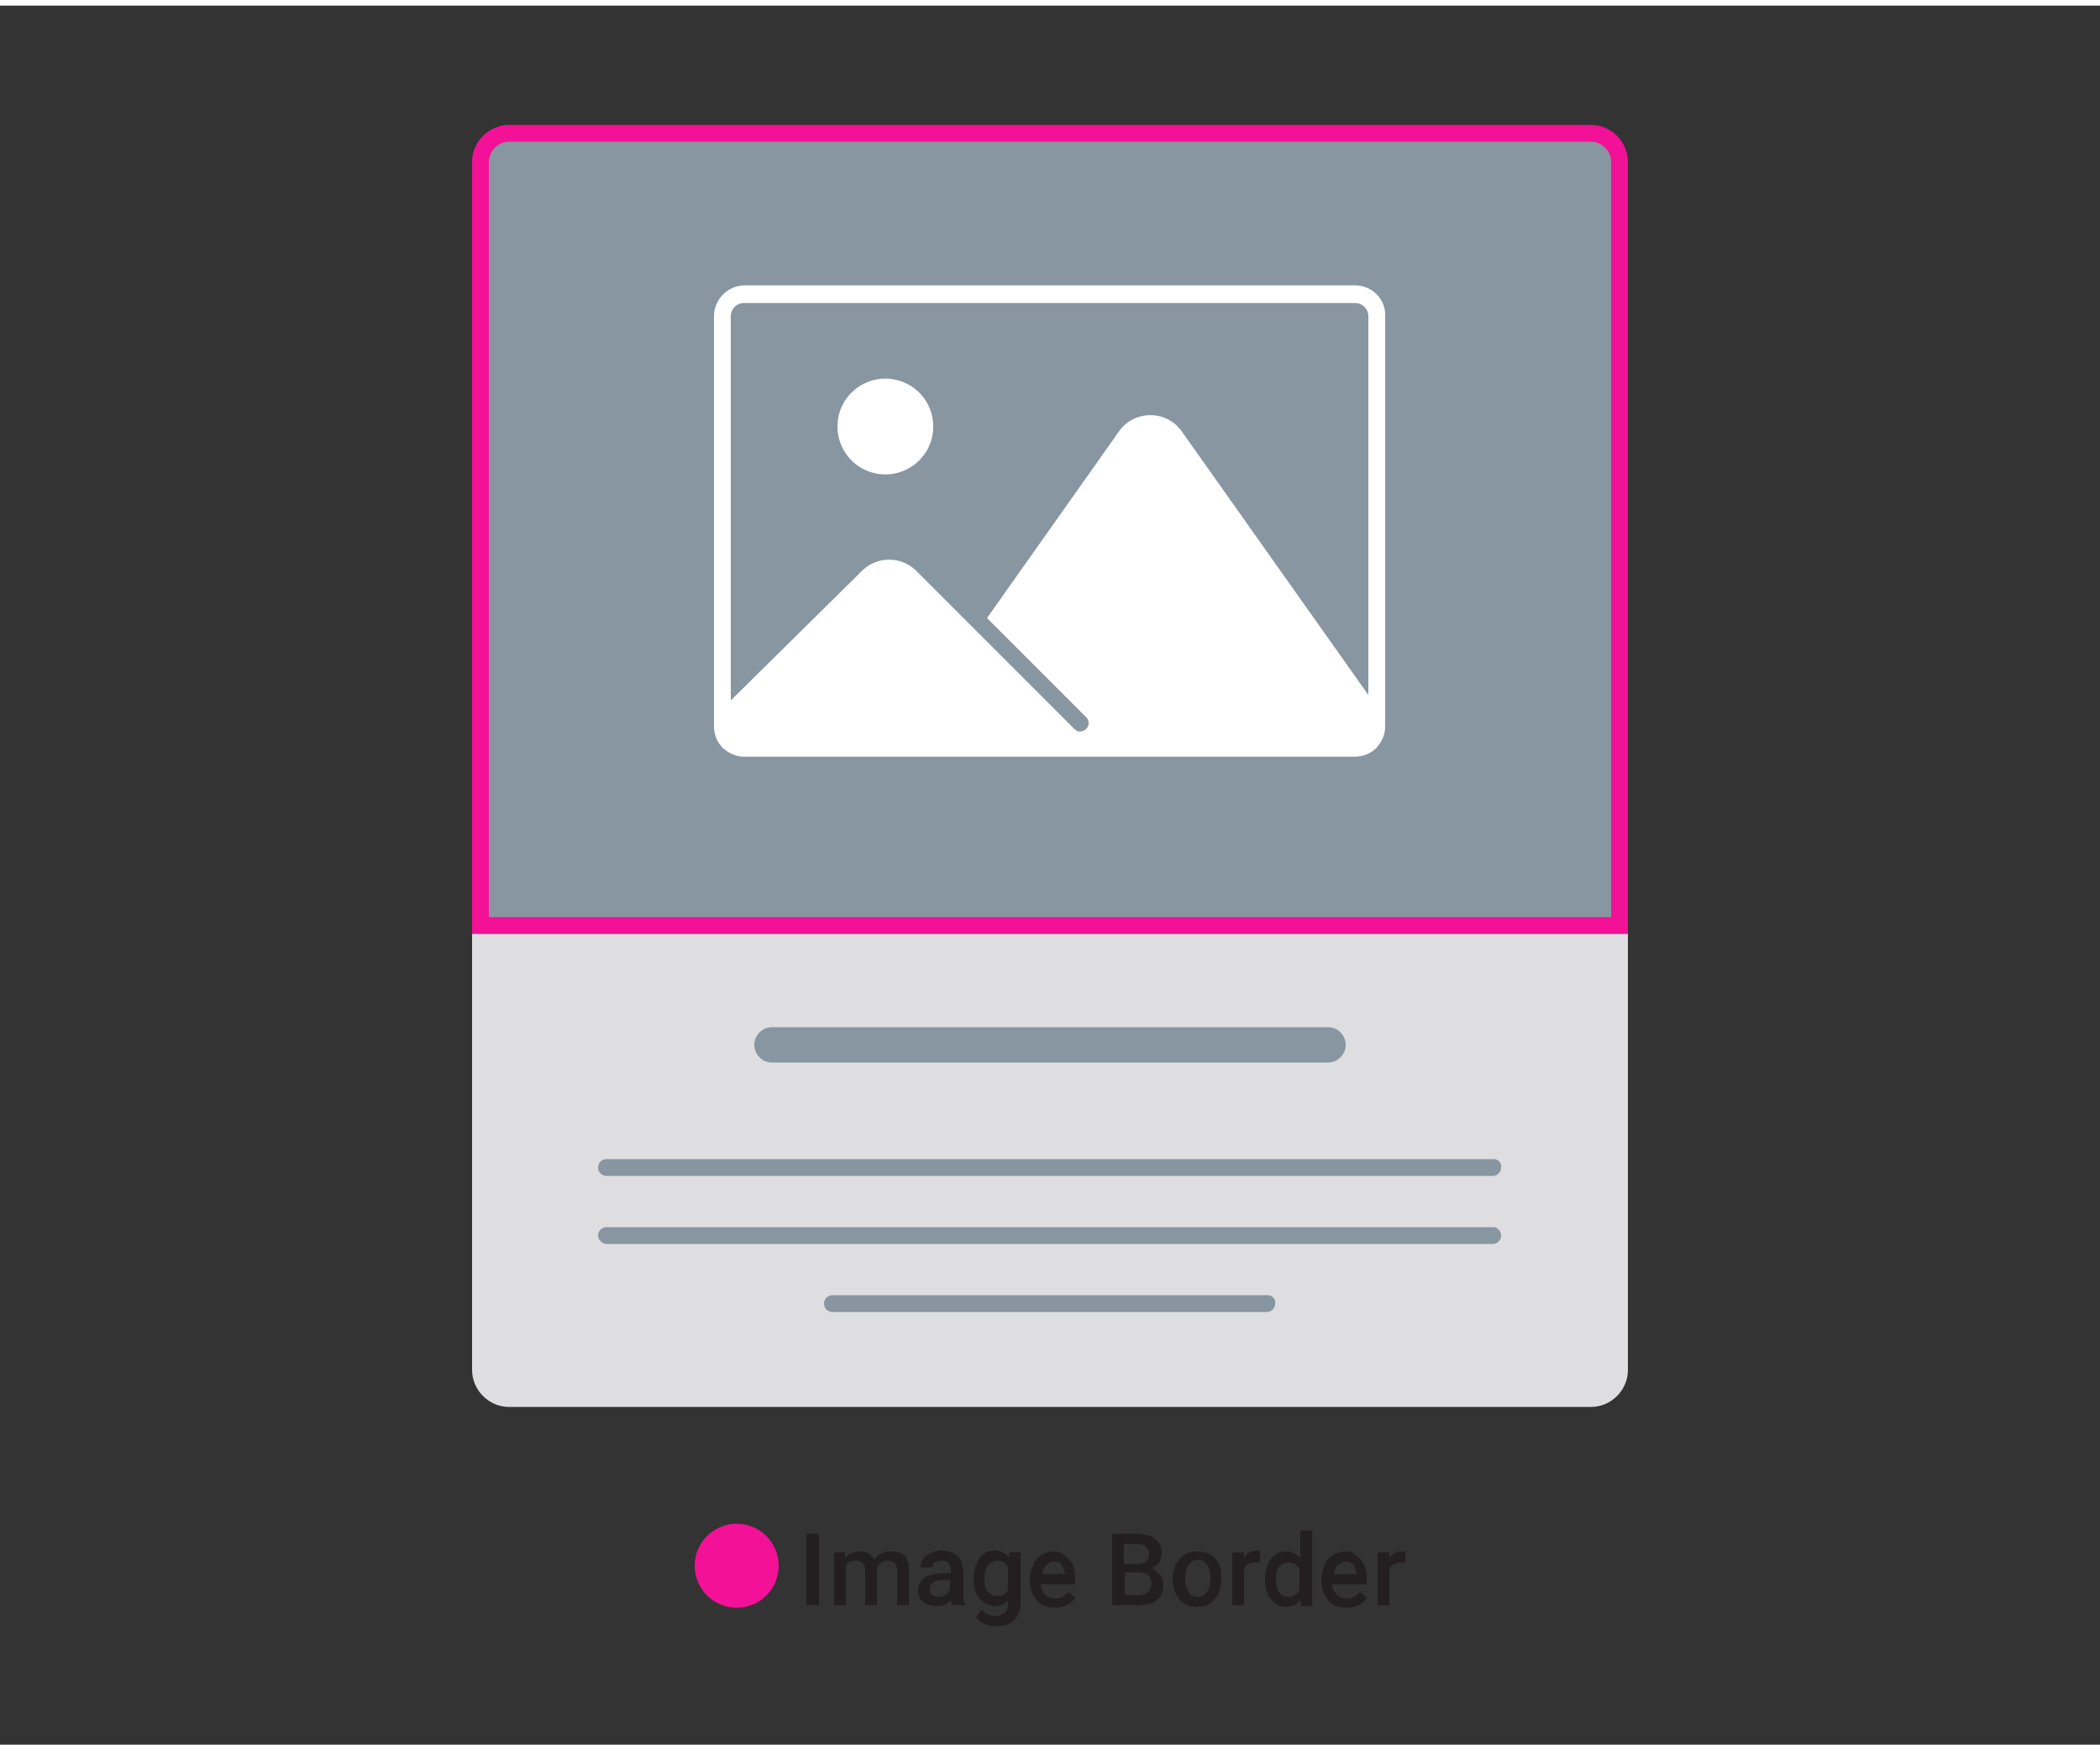
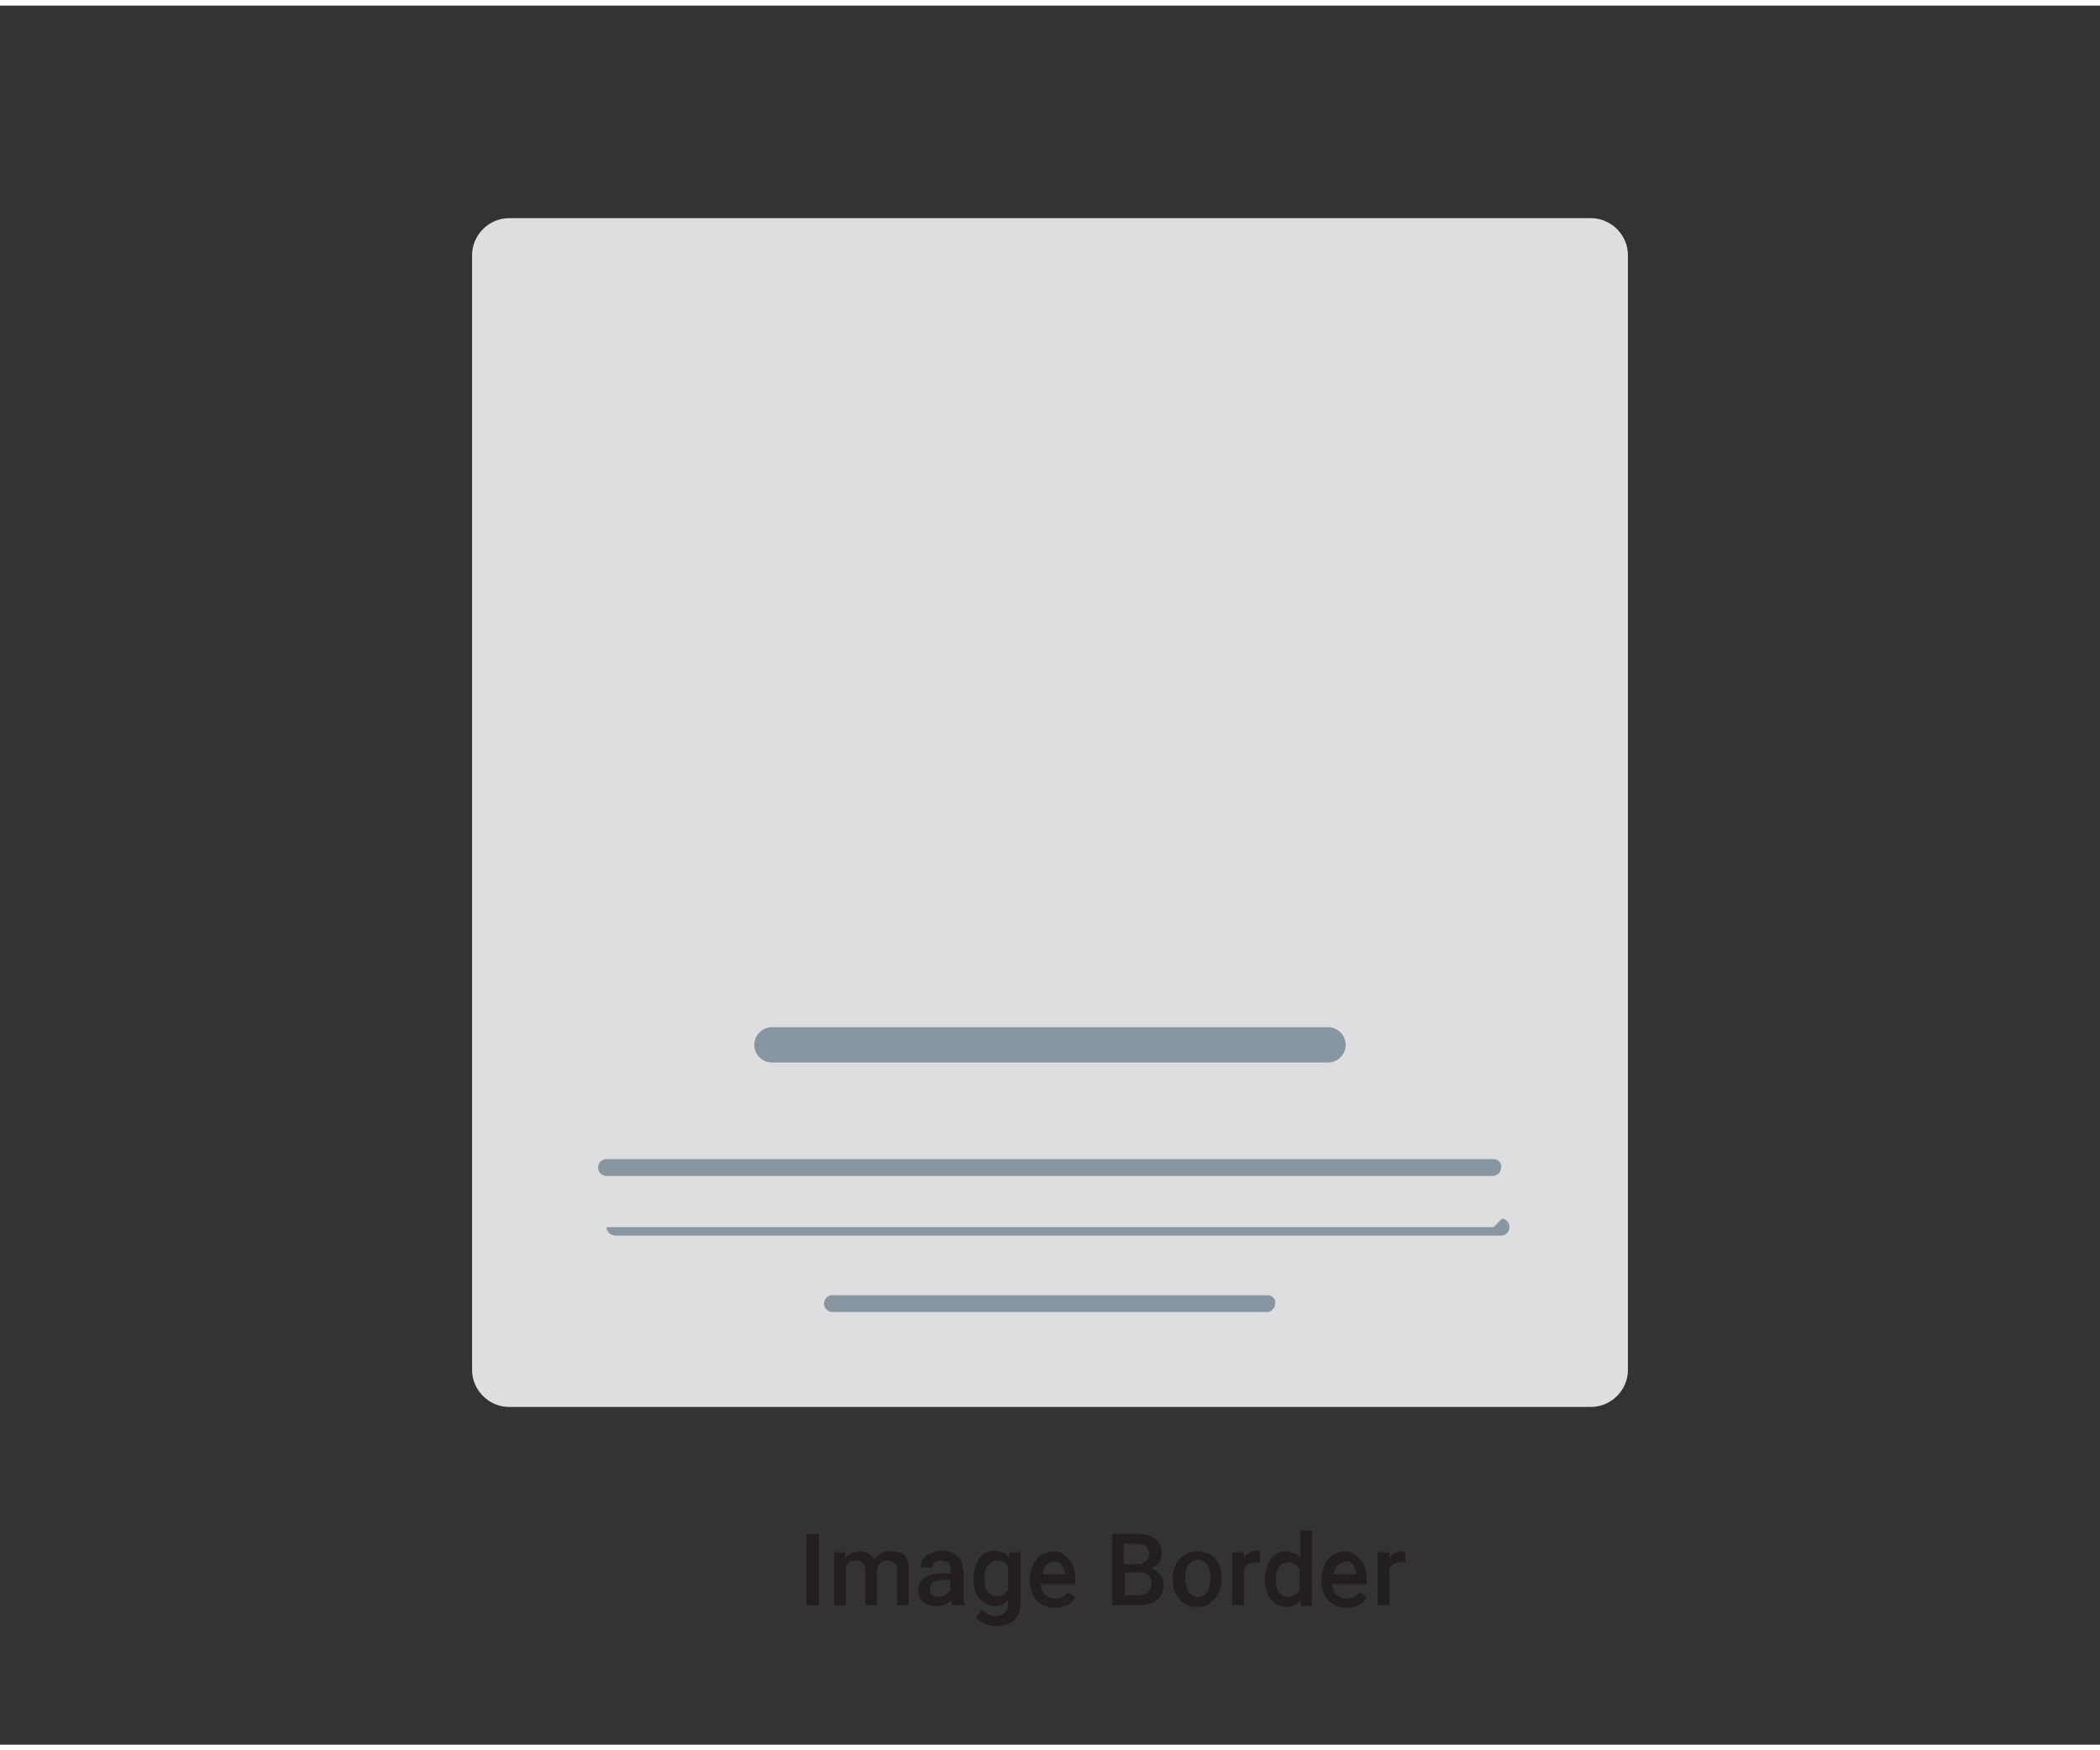
<svg xmlns="http://www.w3.org/2000/svg" xmlns:xlink="http://www.w3.org/1999/xlink" width="240" height="200" viewBox="0 0 250 207">
  <rect x="0" y="0" width="250" height="207" fill="#333333" stroke="none" />
-   <circle cx="87.7" cy="185.7" r="5" fill="#f21197" />
  <g fill="#231f20">
    <path d="M96 181.9h1.5v8.5H96zm10 2.1c-.8 0-1.5.3-1.9 1-.3-.6-.9-1-1.7-1s-1.4.3-1.8.8v-.7h-1.3v6.3h1.4v-4.6c.2-.5.6-.7 1.2-.7.7 0 1.1.4 1.1 1.1v4.2h1.4v-4.3c.1-.3.2-.5.4-.7s.5-.3.8-.3c.4 0 .7.1.9.3s.3.5.3.9v4.1h1.4v-4.2c0-.8-.2-1.3-.5-1.7s-1-.5-1.7-.5zm8.6 2.1c0-.7-.2-1.2-.7-1.6s-1-.6-1.8-.6c-.5 0-.9.1-1.3.3s-.7.4-.9.7a1.69 1.69 0 0 0-.3 1h1.4c0-.2.1-.5.3-.6s.5-.2.8-.2c.4 0 .7.1.8.3s.3.5.3.8v.4h-.9c-.9 0-1.7.2-2.2.5s-.8.9-.8 1.6c0 .5.2 1 .6 1.3s.9.5 1.6.5a2.19 2.19 0 0 0 1.7-.7c0 .3.1.5.2.6h1.5v-.1c-.2-.3-.2-.8-.2-1.4v-2.8zm-1.5 2.5c-.1.2-.3.4-.6.6s-.5.2-.8.2-.5-.1-.7-.2-.3-.4-.3-.7.1-.6.4-.8.7-.3 1.2-.3h.8v1.2zm7-3.9c-.4-.5-1-.8-1.7-.8-.8 0-1.4.3-1.8.9s-.7 1.4-.7 2.4.2 1.9.7 2.4 1.1.9 1.8.9 1.2-.2 1.6-.7v.4c0 .5-.1.9-.4 1.1s-.6.4-1.1.4c-.6 0-1.2-.3-1.6-.8l-.7.9c.2.3.6.6 1 .8s.9.3 1.4.3c.9 0 1.6-.2 2.1-.7s.8-1.1.8-2v-6.1h-1.3l-.1.6zm-.1 3.9c-.3.5-.7.7-1.3.7-.5 0-.8-.2-1.1-.5s-.4-.9-.4-1.5c0-.7.1-1.3.4-1.6s.6-.6 1.1-.6c.6 0 1 .2 1.3.7v2.8z" />
    <use xlink:href="#B" />
    <path d="M137.1 186c.4-.2.7-.4.9-.7s.3-.7.3-1.1c0-.8-.3-1.3-.8-1.7s-1.2-.6-2.2-.6h-2.9v8.5h3.1c1 0 1.7-.2 2.2-.6s.8-1 .8-1.8c0-.5-.1-.9-.4-1.2s-.6-.7-1-.8zm-3.2-2.9h1.4c.5 0 .9.1 1.1.3s.4.5.4.9-.1.7-.4.9-.6.3-1.1.3h-1.5v-2.4zm2.7 5.8c-.3.2-.6.3-1.1.3h-1.6v-2.7h1.8c.9 0 1.4.5 1.4 1.4-.1.5-.2.8-.5 1zm8-4.1c-.5-.6-1.2-.8-2.1-.8-.6 0-1.1.1-1.5.4s-.8.7-1 1.1-.4 1.1-.4 1.7v.1c0 1 .3 1.8.8 2.4s1.3.9 2.1.9c.6 0 1.1-.1 1.5-.4s.8-.7 1-1.1.4-1.1.4-1.7v-.3c0-1-.2-1.7-.8-2.3zm-.9 4c-.3.4-.6.6-1.1.6s-.9-.2-1.1-.6-.4-.9-.4-1.5c0-.7.1-1.3.4-1.7s.6-.6 1.1-.6.8.2 1.1.6.4.9.4 1.5c0 .8-.2 1.4-.4 1.7zm4.4-4v-.7h-1.4v6.3h1.4v-4.3c.2-.5.7-.8 1.3-.8h.6V184c-.1-.1-.3-.1-.5-.1-.6.1-1.1.3-1.4.9zm6.6-.1c-.4-.5-1-.7-1.6-.7-.8 0-1.4.3-1.8.9s-.7 1.4-.7 2.4.2 1.8.7 2.4 1.1.9 1.8.9 1.3-.3 1.7-.8l.1.7h1.3v-9h-1.4v3.2zm0 3.9c-.3.5-.7.8-1.3.8-.5 0-.8-.2-1.1-.5s-.4-.9-.4-1.5c0-.7.1-1.3.4-1.6s.6-.5 1.1-.5c.6 0 1 .3 1.3.8v2.5z" />
    <use xlink:href="#B" x="34.7" />
    <path d="M166.8 184c-.6 0-1.1.3-1.4.8v-.7H164v6.3h1.4v-4.3c.2-.5.7-.8 1.3-.8h.6V184h-.5z" />
  </g>
  <path d="M189.4 25.3H60.6c-2.4 0-4.4 2-4.4 4.4v132.7c0 2.4 2 4.4 4.4 4.4h128.8c2.4 0 4.4-2 4.4-4.4V29.7c0-2.4-2-4.4-4.4-4.4z" fill="#dedee0" />
-   <path d="M57.2,109.6V18.6c0-1.9,1.5-3.4,3.4-3.4h128.8c1.9,0,3.4,1.5,3.4,3.4v90.9H57.2z" fill="#8796a1" />
-   <path d="M189.4 16.2c1.3 0 2.4 1.1 2.4 2.4v89.9H58.2V18.6c0-1.3 1.1-2.4 2.4-2.4h128.8m0-2H60.6c-2.4 0-4.4 2-4.4 4.4v91.9h137.6V18.6c0-2.4-2-4.4-4.4-4.4h0z" fill="#f21197" />
-   <path d="M158.1 125.8c1.1 0 2.1-.9 2.1-2.1 0-1.1-.9-2.1-2.1-2.1H91.9c-1.1 0-2.1.9-2.1 2.1 0 1.1.9 2.1 2.1 2.1h66.2zm19.7 11.5H72.2c-.6 0-1 .5-1 1h0c0 .6.5 1 1 1h105.5c.6 0 1-.5 1-1h0c.1-.6-.4-1-.9-1zm0 8.1H72.2c-.6 0-1 .5-1 1a1.08 1.08 0 0 0 1 1h105.5c.6 0 1-.5 1-1s-.4-1-.9-1zm-26.9 8.1H99.1c-.6 0-1 .5-1 1 0 .6.5 1 1 1h51.7c.6 0 1-.5 1-1 .1-.6-.4-1-.9-1z" fill="#8796a1" />
-   <path d="M105.4 44.4c-3.1 0-5.7 2.5-5.7 5.7 0 3.1 2.5 5.7 5.7 5.7 3.1 0 5.7-2.5 5.7-5.7s-2.6-5.7-5.7-5.7zm55.9-11.1H88.7c-2 0-3.7 1.6-3.7 3.7v48.8c0 1 .4 1.9 1 2.5v.1h.1c.7.6 1.5 1 2.5 1h72.7c1 0 1.9-.4 2.5-1h.1v-.1c.6-.7 1-1.5 1-2.5V37c.1-2-1.5-3.7-3.6-3.7zm1.7 48.9l-22.3-31.5c-1.8-2.6-5.7-2.6-7.5 0l-15.7 22.2 11.8 11.8c.4.4.4 1 0 1.4a1.08 1.08 0 0 1-.7.3c-.3 0-.5-.1-.7-.3l-18.8-18.8c-1.8-1.8-4.7-1.8-6.5 0L87 82.7V37a1.58 1.58 0 0 1 1.6-1.6h72.7a1.58 1.58 0 0 1 1.6 1.6v45.2z" fill="#fff" />
+   <path d="M158.1 125.8c1.1 0 2.1-.9 2.1-2.1 0-1.1-.9-2.1-2.1-2.1H91.9c-1.1 0-2.1.9-2.1 2.1 0 1.1.9 2.1 2.1 2.1h66.2zm19.7 11.5H72.2c-.6 0-1 .5-1 1h0c0 .6.5 1 1 1h105.5c.6 0 1-.5 1-1h0c.1-.6-.4-1-.9-1zm0 8.1H72.2a1.08 1.08 0 0 0 1 1h105.5c.6 0 1-.5 1-1s-.4-1-.9-1zm-26.9 8.1H99.1c-.6 0-1 .5-1 1 0 .6.5 1 1 1h51.7c.6 0 1-.5 1-1 .1-.6-.4-1-.9-1z" fill="#8796a1" />
  <defs>
    <path id="B" d="M125.5 184c-.5 0-1 .1-1.5.4s-.8.7-1 1.2-.4 1.1-.4 1.7v.2c0 .9.3 1.7.8 2.3s1.3.9 2.2.9c.5 0 1-.1 1.4-.3s.8-.5 1-.9l-.8-.7c-.4.5-.9.8-1.6.8-.5 0-.9-.2-1.2-.5s-.5-.7-.5-1.2h4.1v-.6c0-1-.2-1.8-.7-2.3s-.9-1-1.8-1zm1.3 2.7h-2.7c.1-.5.2-.9.5-1.1s.6-.4.9-.4c.4 0 .7.1.9.4s.3.6.4 1.1h0z" />
  </defs>
</svg>